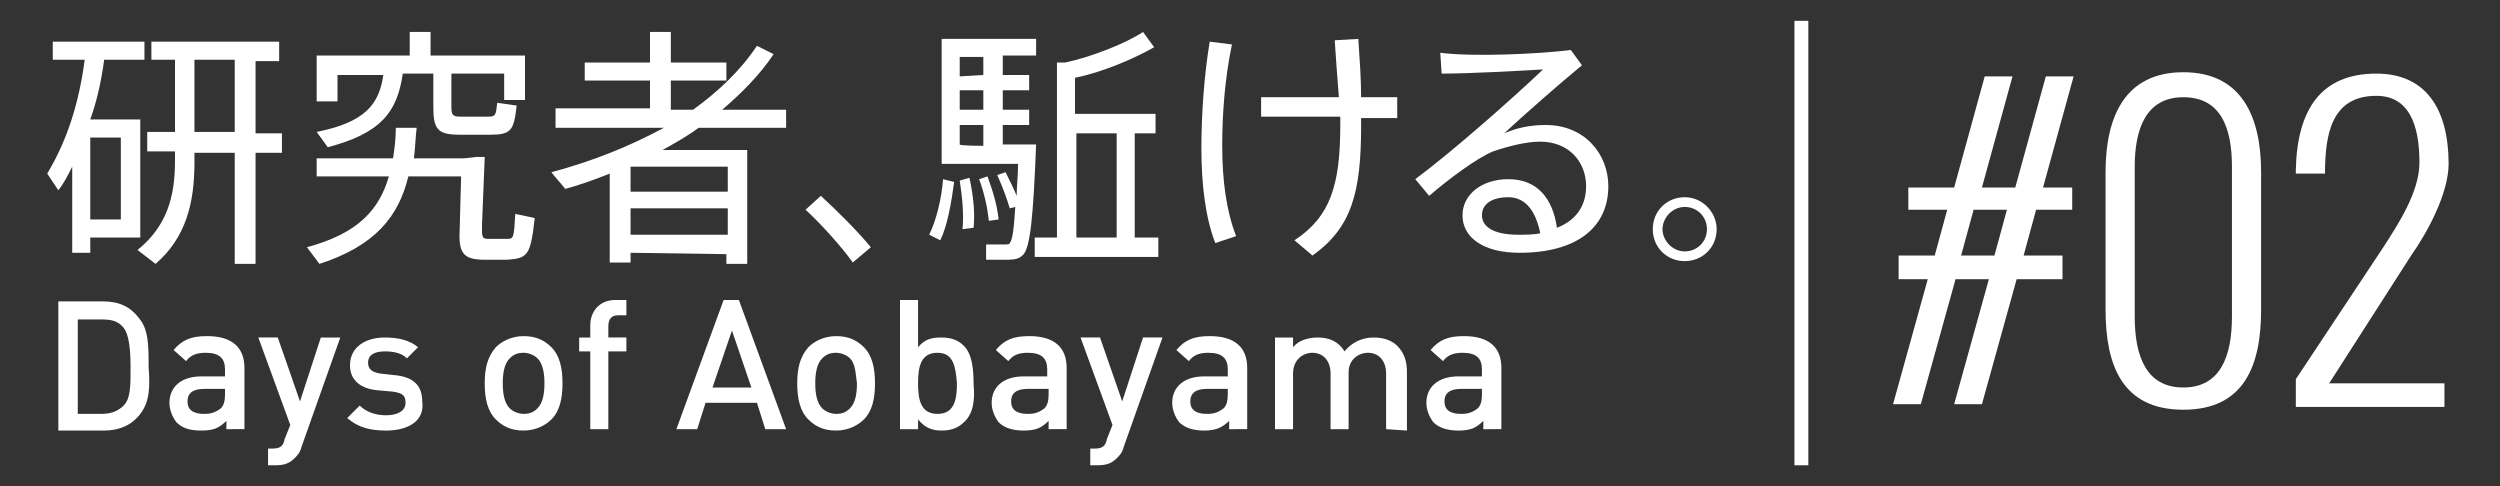
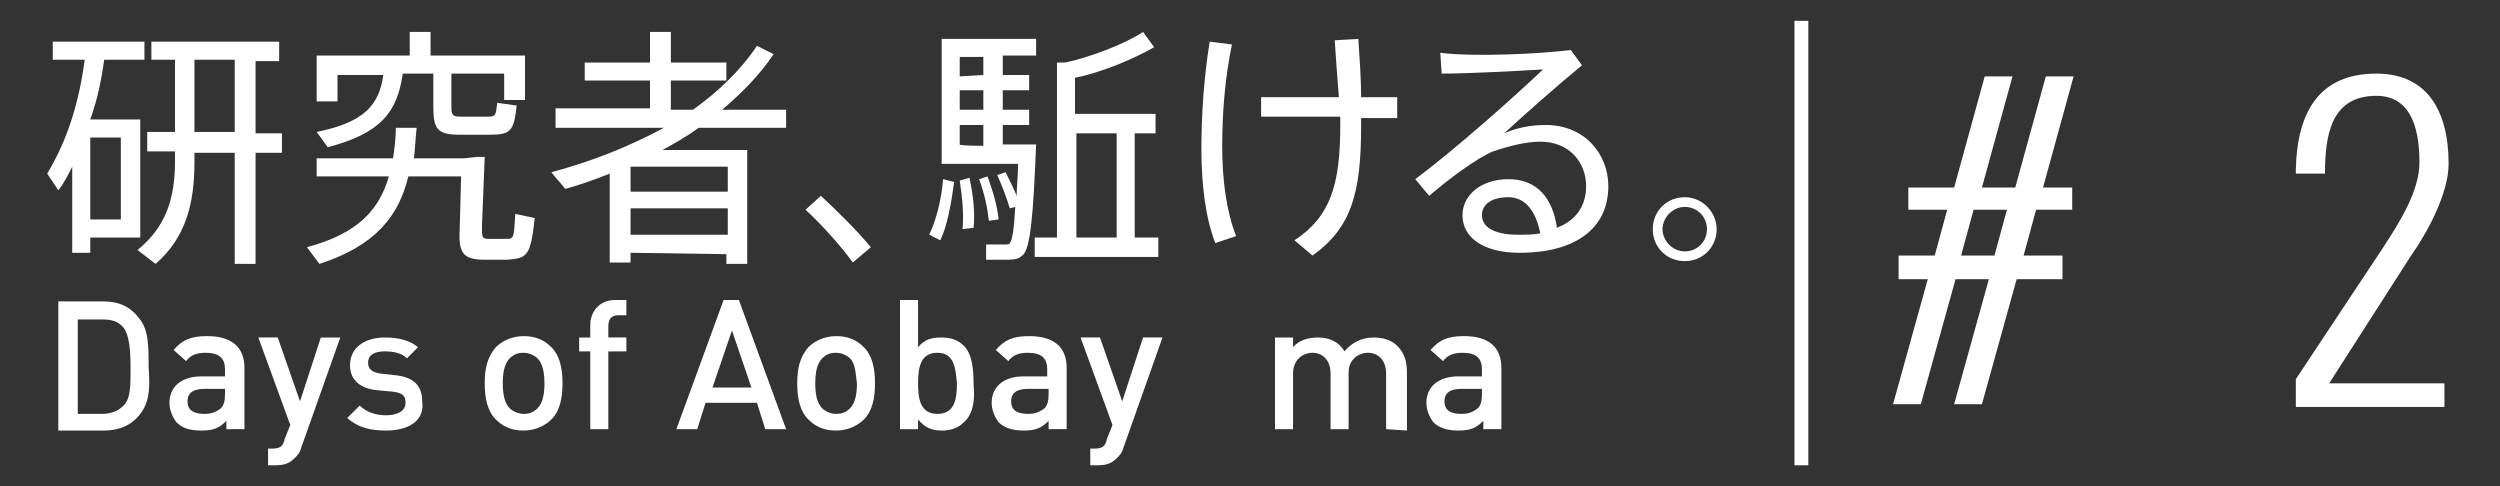
<svg xmlns="http://www.w3.org/2000/svg" version="1.1" id="レイヤー_1" x="0px" y="0px" width="180px" height="35px" viewBox="0 0 180 35" style="enable-background:new 0 0 180 35;" xml:space="preserve">
  <rect x="0" y="0" width="180" height="35" fill="#333333" stroke="none" />
  <style type="text/css">
	.st0{fill:#FFFFFF;}
</style>
  <g>
    <path class="st0" d="M10.1,8.6v8.5H6.5v1.1H5.2V12c-0.3,0.6-0.6,1.2-1,1.7l-0.8-1.2C4.9,10,5.7,7.3,6.1,4.3H3.8V3h6.6v1.3H7.5   C7.3,5.8,7,7.2,6.5,8.6H10.1z M8.7,15.8V9.9H6.5v5.9C6.5,15.8,8.7,15.8,8.7,15.8z M12.6,9.5V4.3h-1.7V3h9.2v1.4h-1.7v5.2h1.9V11   h-1.9v8h-1.5v-8H14v0.7c0,2.9-0.6,5.4-2.8,7.3l-1.3-1c2.1-1.7,2.7-3.8,2.7-6.4v-0.7h-2V9.5H12.6z M16.9,9.5V4.3H14v5.2H16.9z" />
    <path class="st0" d="M34.3,11.3h0.6l-0.2,5c0,0.8,0,0.9,0.5,0.9c0.3,0,1,0,1.3,0c0.5,0,0.5-0.1,0.6-1.8l1.4,0.3   c-0.3,2.7-0.5,2.9-2,3c-0.5,0-1.2,0-1.6,0c-1.6,0-1.9-0.5-1.8-2.3l0.1-3.7h-3.8c-0.7,2.9-2.4,5-6.4,6.3l-0.9-1.2   c3.7-1,5.2-2.7,5.9-5.1h-5.2v-1.3h5.5c0.1-0.7,0.2-1.4,0.2-2.2H30c-0.1,0.8-0.1,1.5-0.2,2.2h3.6L34.3,11.3L34.3,11.3z M32.5,7.7   c0,0.6,0.1,0.7,0.7,0.7c0.5,0,1.4,0,1.9,0c0.6,0,0.6-0.1,0.7-1l1.4,0.2c-0.2,1.8-0.4,2.1-1.9,2.1c-0.6,0-1.6,0-2.2,0   c-1.6,0-1.9-0.4-1.9-2V5.3H29c-0.4,2.8-1.6,4.3-5.4,5.3l-0.8-1.1c3.5-0.7,4.5-2,4.8-4.1h-3.3v1.9h-1.5V4h6.7V2.3H31V4h6.8v3.2h-1.5   V5.3h-3.8V7.7L32.5,7.7z" />
    <path class="st0" d="M45.4,18.2v0.7h-1.5v-6.4c-1,0.4-2.1,0.8-3.2,1.1c-0.4-0.5-0.7-0.8-1-1.2c3-0.8,5.7-1.9,8.1-3.2H40V7.8h6.8v-2   h-4.7V4.5h4.7V2.3h1.5v2.2h4v1.3h-4v2.1h1.6c1.8-1.3,3.4-2.8,4.6-4.6l1.2,0.6c-1,1.5-2.3,2.8-3.7,4h4.6v1.3h-6.3   c-0.8,0.6-1.7,1.1-2.6,1.6h4.6H53h0.8V19h-1.5v-0.7L45.4,18.2L45.4,18.2z M52.4,13.8V12h-7v1.8H52.4z M52.4,16.9V15h-7v1.9H52.4z" />
    <path class="st0" d="M59.1,14.1c1.2,1.1,2.7,2.6,3.6,3.7l-1.3,1.1c-0.7-1-2.2-2.7-3.4-3.8L59.1,14.1z" />
    <path class="st0" d="M68.7,13.1c-0.2,1.5-0.5,3.2-1,4.2l-0.8-0.4c0.5-1,0.9-2.6,1-4L68.7,13.1z M72.4,12.4c0.3,0.6,0.6,1.2,0.8,1.7   c0-0.7,0.1-1.4,0.1-2.3h-5.5v-0.4v-0.9V2.8h6.8V4h-2.4v1.4h1.9v1.1h-1.9v1.4h1.9V9h-1.9v1.4h1.2H74h0.6c-0.2,5-0.4,7.6-1,8   c-0.2,0.2-0.5,0.3-1,0.3c-0.4,0-1.2,0-1.6,0v-1.1c0.4,0,1.1,0,1.4,0c0.1,0,0.3,0,0.3-0.1c0.2-0.2,0.3-1,0.4-2.6L72.7,15   c-0.2-0.7-0.5-1.5-0.9-2.4L72.4,12.4z M69.8,12.8c0.3,1.4,0.4,2.5,0.3,3.6l-0.8,0.1c0.1-1,0-2.2-0.2-3.5L69.8,12.8z M70.8,5.4V4.1   h-1.7v1.4L70.8,5.4L70.8,5.4z M70.8,7.9V6.5h-1.7v1.4H70.8z M70.8,10.5V9h-1.7v1.4C69.1,10.5,70.8,10.5,70.8,10.5z M71.1,12.7   c0.4,1.1,0.7,2.1,0.8,3.1l-0.7,0.1c-0.1-0.9-0.3-1.9-0.7-3L71.1,12.7z M76.1,17.1V4.5h0.6c1.9-0.4,4.4-1.4,5.6-2.2l0.8,1.1   c-1.4,0.8-3.7,1.8-5.7,2.2v2.6h5.8v1.4h-1.5v7.5h1.7v1.4h-8.9v-1.4H76.1z M80.4,17.1V9.6h-2.9v7.5H80.4z" />
    <path class="st0" d="M88.7,3.2C88.2,5.6,88,8.1,88,10.5c0,2.5,0.3,4.7,1,6.5l-1.5,0.5c-0.7-1.8-1-4.2-1-6.8c0-2.5,0.2-5.3,0.6-7.7   L88.7,3.2z M96.4,7c-0.1-1.2-0.2-2.6-0.3-4.1l1.7-0.1C97.9,4.3,98,5.7,98,7h2.6v1.5H98c0,0.2,0,0.4,0,0.6c0,4.8-0.7,7.3-3.5,9.3   l-1.3-1.1c2.6-1.7,3.3-4,3.3-8.3c0-0.2,0-0.4,0-0.6h-5.7V7H96.4z" />
    <path class="st0" d="M113.1,3.6l0.8,1.1c-1.7,1.4-4.2,3.6-5.6,4.9c0.9-0.4,1.9-0.6,3-0.6c2.8,0,4.5,2.1,4.5,4.4   c0,3-2.3,4.8-6.4,4.8c-2.6,0-4.1-1.1-4.1-2.7c0-1.5,1.4-2.6,3.3-2.6c2.1,0,3.2,1.4,3.5,3.5c1.3-0.5,2.1-1.5,2.1-3   c0-1.7-1.2-3.2-3.3-3.2c-1,0-2.2,0.3-3.4,0.7c-1.2,0.5-3.2,2-4.6,3.2l-1-1.2c2.7-2,7.1-5.9,9.2-7.9c-1.7,0.1-5.3,0.3-7.3,0.3   l-0.1-1.5C106,4.1,110.7,3.9,113.1,3.6z M108.6,14.2c-1.2,0-1.9,0.5-1.9,1.3c0,0.8,0.8,1.4,2.6,1.4c0.6,0,1.1,0,1.6-0.1   C110.6,15.3,109.9,14.2,108.6,14.2z" />
    <path class="st0" d="M123.6,16.5c0,1.3-1,2.3-2.3,2.3s-2.3-1-2.3-2.3s1-2.3,2.3-2.3S123.6,15.3,123.6,16.5L123.6,16.5z M119.7,16.5   c0,0.8,0.7,1.6,1.6,1.6s1.6-0.7,1.6-1.6s-0.7-1.6-1.6-1.6C120.4,14.9,119.7,15.7,119.7,16.5L119.7,16.5z" />
  </g>
  <g>
    <path class="st0" d="M10.1,29.8C9.5,30.6,8.6,31,7.5,31H4.2v-9.3h3.2c1.2,0,2,0.4,2.6,1.2c0.7,0.8,0.7,2,0.7,3.5   C10.8,27.8,10.8,28.9,10.1,29.8z M8.9,23.6C8.5,23.1,8,23,7.3,23H5.6v6.8h1.7c0.7,0,1.2-0.2,1.6-0.6c0.5-0.5,0.5-1.4,0.5-2.7   S9.3,24.1,8.9,23.6z" />
    <path class="st0" d="M16.3,30.9v-0.6c-0.5,0.5-0.9,0.7-1.8,0.7s-1.4-0.2-1.8-0.6c-0.3-0.4-0.5-0.9-0.5-1.4c0-1.1,0.8-1.9,2.3-1.9   h1.7v-0.5c0-0.8-0.4-1.2-1.4-1.2c-0.7,0-1.1,0.2-1.4,0.6l-0.9-0.8c0.6-0.7,1.2-1,2.4-1c1.8,0,2.7,0.8,2.7,2.3v4.4H16.3z M16.2,28   h-1.5c-0.8,0-1.2,0.3-1.2,0.9s0.4,0.9,1.2,0.9c0.5,0,0.8-0.1,1.2-0.4c0.2-0.2,0.3-0.5,0.3-1V28z" />
    <path class="st0" d="M21.7,32.2c-0.1,0.4-0.3,0.6-0.5,0.8c-0.4,0.4-0.8,0.5-1.4,0.5h-0.5v-1.2h0.3c0.6,0,0.8-0.2,0.9-0.7l0.4-1   l-2.3-6.3H20l1.6,4.6l1.5-4.6h1.4L21.7,32.2z" />
    <path class="st0" d="M27.8,31c-1.1,0-2-0.2-2.8-0.9l0.9-0.9c0.5,0.5,1.2,0.7,1.9,0.7c0.8,0,1.4-0.3,1.4-0.9c0-0.5-0.2-0.7-0.9-0.8   l-1.1-0.1c-1.2-0.1-2-0.7-2-1.8c0-1.3,1.1-2,2.5-2c1,0,1.8,0.2,2.4,0.7l-0.8,0.8c-0.4-0.4-1-0.5-1.6-0.5c-0.8,0-1.2,0.3-1.2,0.8   s0.3,0.7,0.9,0.8l0.9,0.1c1.4,0.1,2.1,0.7,2.1,1.9C30.6,30.3,29.4,31,27.8,31z" />
    <path class="st0" d="M39.7,30.2c-0.4,0.4-1.1,0.8-2,0.8s-1.5-0.3-2-0.8c-0.6-0.6-0.8-1.5-0.8-2.6s0.2-1.9,0.8-2.6   c0.4-0.4,1.1-0.8,2-0.8s1.5,0.3,2,0.8c0.6,0.6,0.8,1.5,0.8,2.6S40.3,29.6,39.7,30.2z M38.7,25.8c-0.2-0.2-0.6-0.4-1-0.4   s-0.7,0.1-1,0.4c-0.4,0.4-0.5,1.1-0.5,1.8c0,0.7,0.1,1.4,0.5,1.8c0.2,0.2,0.6,0.4,1,0.4s0.7-0.1,1-0.4c0.4-0.4,0.5-1.1,0.5-1.8   S39.1,26.2,38.7,25.8z" />
    <path class="st0" d="M43.8,25.3v5.6h-1.3v-5.6h-0.8v-1h0.8v-0.9c0-0.9,0.6-1.8,1.8-1.8h0.8v1.1h-0.6c-0.5,0-0.7,0.3-0.7,0.8v0.8   h1.3v1H43.8L43.8,25.3z" />
    <path class="st0" d="M55.1,30.9L54.5,29h-3.7l-0.6,1.9h-1.5l3.4-9.3h1.1l3.4,9.3C56.6,30.9,55.1,30.9,55.1,30.9z M52.7,23.8   l-1.4,4.1h2.8L52.7,23.8z" />
    <path class="st0" d="M62.2,30.2c-0.4,0.4-1.1,0.8-2,0.8s-1.5-0.3-2-0.8c-0.6-0.6-0.8-1.5-0.8-2.6s0.2-1.9,0.8-2.6   c0.4-0.4,1.1-0.8,2-0.8s1.5,0.3,2,0.8c0.6,0.6,0.8,1.5,0.8,2.6S62.8,29.6,62.2,30.2z M61.2,25.8c-0.2-0.2-0.6-0.4-1-0.4   s-0.7,0.1-1,0.4c-0.4,0.4-0.5,1.1-0.5,1.8c0,0.7,0.1,1.4,0.5,1.8c0.2,0.2,0.6,0.4,1,0.4s0.7-0.1,1-0.4c0.4-0.4,0.5-1.1,0.5-1.8   C61.6,26.9,61.6,26.2,61.2,25.8z" />
    <path class="st0" d="M69.4,30.4C69,30.8,68.5,31,67.8,31s-1.2-0.2-1.7-0.8v0.7h-1.3v-9.3h1.3V25c0.5-0.6,1-0.7,1.7-0.7   s1.2,0.2,1.6,0.6c0.6,0.6,0.7,1.7,0.7,2.8C70.2,28.7,70.1,29.8,69.4,30.4z M67.5,25.4c-1.2,0-1.4,1-1.4,2.2s0.2,2.2,1.4,2.2   c1.2,0,1.4-1,1.4-2.2C68.8,26.5,68.7,25.4,67.5,25.4z" />
    <path class="st0" d="M75.5,30.9v-0.6C75,30.8,74.6,31,73.7,31c-0.8,0-1.4-0.2-1.8-0.6c-0.3-0.4-0.5-0.9-0.5-1.4   c0-1.1,0.8-1.9,2.3-1.9h1.7v-0.5c0-0.8-0.4-1.2-1.4-1.2c-0.7,0-1.1,0.2-1.4,0.6l-0.9-0.8c0.6-0.7,1.2-1,2.4-1   c1.8,0,2.7,0.8,2.7,2.3v4.4C76.8,30.9,75.5,30.9,75.5,30.9z M75.5,28H74c-0.8,0-1.2,0.3-1.2,0.9s0.4,0.9,1.2,0.9   c0.5,0,0.8-0.1,1.2-0.4c0.2-0.2,0.3-0.5,0.3-1V28z" />
    <path class="st0" d="M80.9,32.2c-0.1,0.4-0.3,0.6-0.5,0.8c-0.4,0.4-0.8,0.5-1.4,0.5h-0.5v-1.2h0.3c0.6,0,0.8-0.2,0.9-0.7l0.4-1   l-2.3-6.3h1.4l1.6,4.6l1.5-4.6h1.4L80.9,32.2z" />
-     <path class="st0" d="M88.5,30.9v-0.6c-0.5,0.5-1,0.7-1.8,0.7s-1.4-0.2-1.8-0.6c-0.3-0.4-0.5-0.9-0.5-1.4c0-1.1,0.8-1.9,2.3-1.9h1.7   v-0.5c0-0.8-0.4-1.2-1.4-1.2c-0.7,0-1.1,0.2-1.4,0.6l-0.9-0.8c0.6-0.7,1.2-1,2.4-1c1.8,0,2.7,0.8,2.7,2.3v4.4   C89.8,30.9,88.5,30.9,88.5,30.9z M88.4,28h-1.5c-0.8,0-1.2,0.3-1.2,0.9s0.4,0.9,1.2,0.9c0.5,0,0.8-0.1,1.2-0.4   c0.2-0.2,0.3-0.5,0.3-1V28z" />
    <path class="st0" d="M99.8,30.9v-4c0-1-0.6-1.5-1.3-1.5c-0.7,0-1.4,0.5-1.4,1.4v4.1h-1.3v-4c0-1-0.6-1.5-1.3-1.5   c-0.7,0-1.4,0.5-1.4,1.5v4h-1.3v-6.6h1.3V25c0.4-0.5,1.1-0.7,1.8-0.7c0.8,0,1.5,0.3,1.9,1c0.5-0.6,1.2-1,2.1-1   c0.7,0,1.3,0.2,1.7,0.6c0.5,0.5,0.7,1.1,0.7,1.9V31L99.8,30.9L99.8,30.9z" />
    <path class="st0" d="M106.8,30.9v-0.6c-0.5,0.5-0.9,0.7-1.8,0.7c-0.8,0-1.4-0.2-1.8-0.6c-0.3-0.4-0.5-0.9-0.5-1.4   c0-1.1,0.8-1.9,2.3-1.9h1.7v-0.5c0-0.8-0.4-1.2-1.4-1.2c-0.7,0-1.1,0.2-1.4,0.6l-0.9-0.8c0.6-0.7,1.2-1,2.4-1   c1.8,0,2.7,0.8,2.7,2.3v4.4C108.1,30.9,106.8,30.9,106.8,30.9z M106.7,28h-1.5c-0.8,0-1.2,0.3-1.2,0.9s0.4,0.9,1.2,0.9   c0.5,0,0.8-0.1,1.2-0.4c0.2-0.2,0.3-0.5,0.3-1V28z" />
  </g>
  <rect x="129.2" y="1.5" class="st0" width="1" height="32" />
  <g>
    <path class="st0" d="M136.3,29.1l2.5-9h-2.1v-1.7h2.6l0.9-3.3h-2.8v-1.6h3.3l2.2-8h2l-2.2,8h2.4l2.2-8h2l-2.2,8h2.1v1.6h-2.6   l-0.9,3.3h2.8v1.7h-3.3l-2.5,9h-2l2.5-9h-2.4l-2.5,9H136.3z M141.2,18.4h2.4l0.9-3.3h-2.4L141.2,18.4z" />
-     <path class="st0" d="M151.6,22.3v-9.9c0-4,1.4-7.2,5.6-7.2s5.6,3.2,5.6,7.2v9.9c0,4-1.2,7.2-5.6,7.2S151.6,26.3,151.6,22.3z    M160.7,22.8V12c0-2.8-0.8-5-3.5-5s-3.5,2.3-3.5,5v10.8c0,2.8,0.8,5.1,3.5,5.1S160.7,25.6,160.7,22.8z" />
    <path class="st0" d="M165.3,29.1v-1.8l6.3-9.5c1.1-1.7,2.6-4,2.6-6.1c0-2.8-0.8-4.8-3.1-4.8c-3.2,0-3.7,2.7-3.7,5.6h-2.1v-0.3   c0.1-4.3,1.8-6.9,5.8-6.9c3.6,0,5.2,2.6,5.2,6.5c0,2.1-1.5,4.9-2.7,6.6l-5.9,9.2h8.3v1.7h-10.7L165.3,29.1L165.3,29.1z" />
  </g>
</svg>